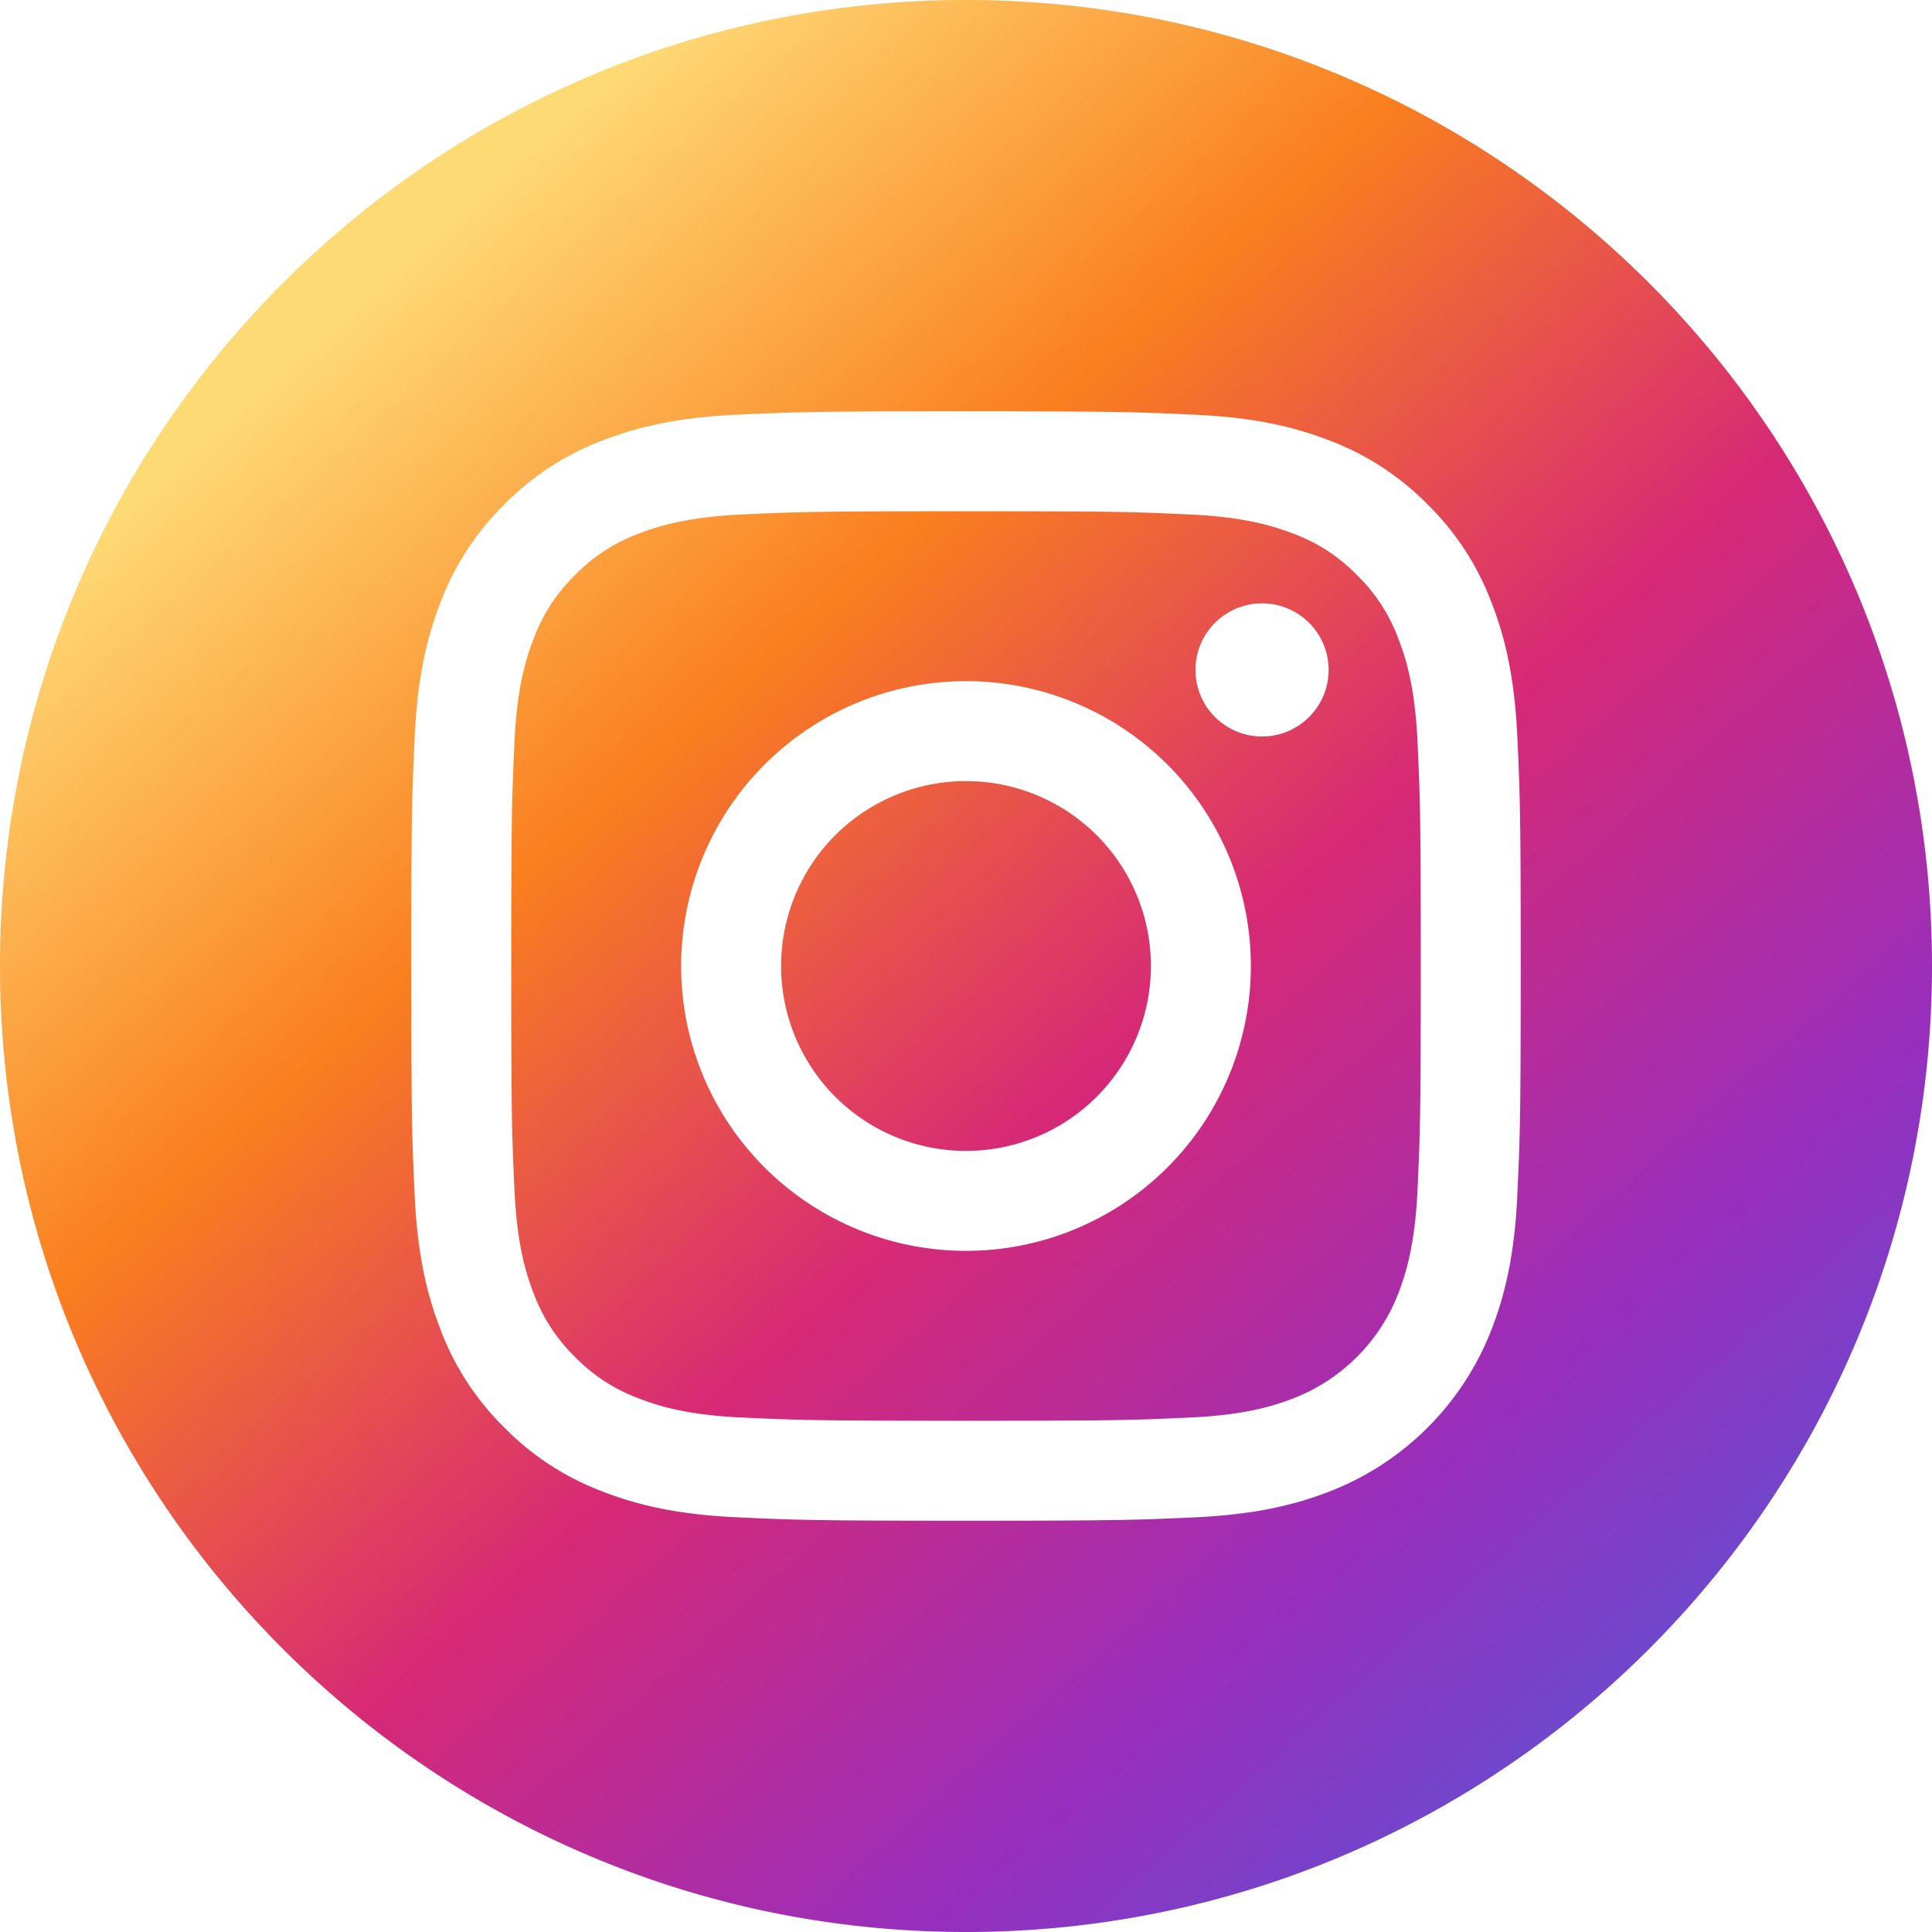
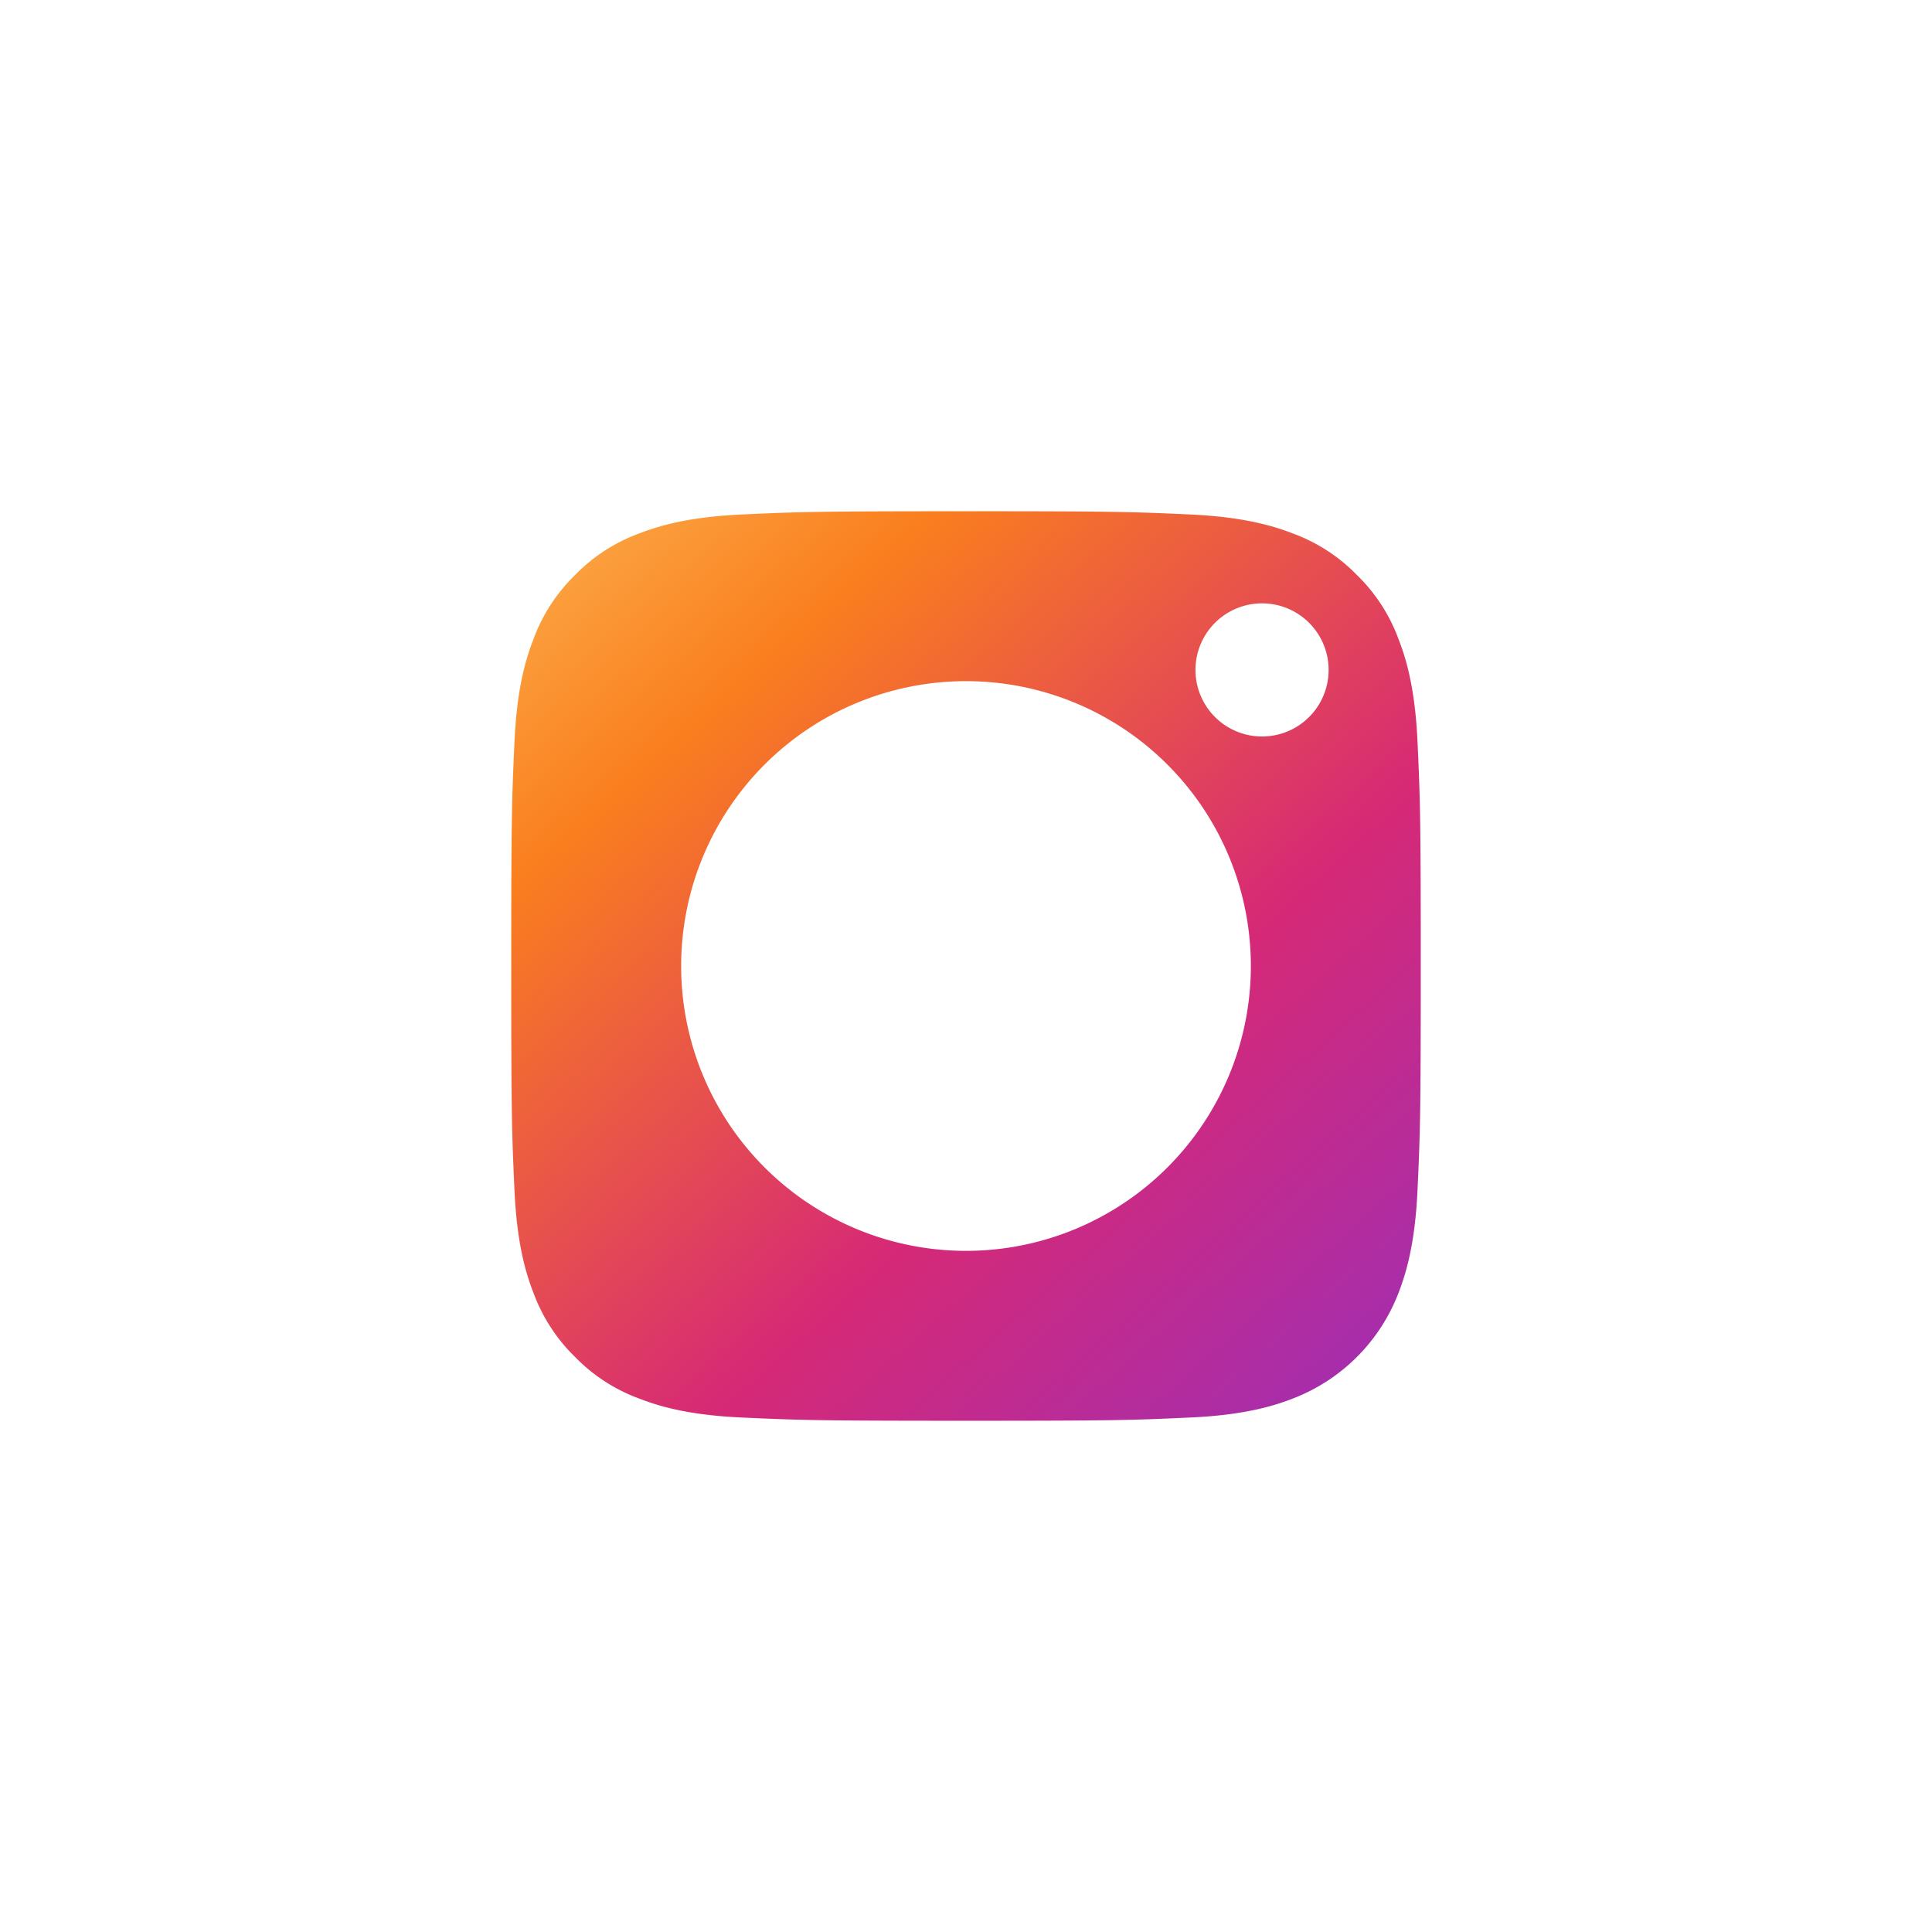
<svg xmlns="http://www.w3.org/2000/svg" width="34" height="34" fill="none">
-   <path d="M20.254 17a3.254 3.254 0 11-6.508 0 3.254 3.254 0 016.508 0z" fill="url(#paint0_linear)" />
  <path d="M24.61 11.243a3.023 3.023 0 00-.73-1.123 3.022 3.022 0 00-1.123-.73c-.344-.133-.86-.292-1.812-.336-1.03-.047-1.339-.057-3.945-.057-2.607 0-2.915.01-3.945.057-.951.044-1.468.203-1.812.336a3.02 3.02 0 00-1.123.73 3.026 3.026 0 00-.73 1.123c-.134.344-.293.86-.336 1.813-.047 1.029-.057 1.338-.057 3.944 0 2.607.01 2.915.057 3.945.043.952.202 1.468.336 1.812.157.424.406.808.73 1.123.315.324.699.574 1.123.73.344.134.86.293 1.812.336 1.03.047 1.338.057 3.945.057 2.607 0 2.915-.01 3.944-.057.952-.043 1.47-.202 1.813-.336a3.233 3.233 0 001.853-1.853c.133-.344.292-.86.336-1.812.047-1.03.057-1.338.057-3.945 0-2.606-.01-2.915-.057-3.944-.043-.952-.202-1.47-.336-1.813zM17 22.013a5.013 5.013 0 110-10.026 5.013 5.013 0 010 10.026zm5.21-9.052a1.171 1.171 0 110-2.343 1.171 1.171 0 010 2.343z" fill="url(#paint1_linear)" />
-   <path d="M17 0C7.613 0 0 7.613 0 17s7.613 17 17 17 17-7.613 17-17S26.387 0 17 0zm9.703 21.025c-.047 1.039-.213 1.748-.454 2.37a4.99 4.99 0 01-2.855 2.854c-.62.241-1.33.406-2.37.454-1.04.047-1.373.059-4.024.059s-2.983-.012-4.025-.06c-1.038-.047-1.748-.212-2.369-.453a4.782 4.782 0 01-1.73-1.126 4.785 4.785 0 01-1.125-1.729c-.241-.62-.406-1.33-.454-2.37-.048-1.04-.059-1.373-.059-4.024s.011-2.984.06-4.025c.046-1.039.211-1.748.453-2.37a4.782 4.782 0 011.126-1.728 4.782 4.782 0 011.729-1.126c.62-.241 1.33-.406 2.37-.454 1.04-.047 1.373-.059 4.024-.059s2.984.012 4.025.06c1.039.047 1.748.212 2.37.453.65.245 1.24.63 1.728 1.126a4.776 4.776 0 011.126 1.729c.242.62.407 1.33.454 2.37.048 1.04.059 1.373.059 4.024s-.011 2.984-.06 4.025z" fill="url(#paint2_linear)" />
  <defs>
    <linearGradient id="paint0_linear" x1="6" y1="5.5" x2="30.5" y2="33" gradientUnits="userSpaceOnUse">
      <stop stop-color="#FEDA75" />
      <stop offset=".26" stop-color="#FA7E1E" />
      <stop offset=".51" stop-color="#D62976" />
      <stop offset=".766" stop-color="#962FBF" />
      <stop offset="1" stop-color="#4F5BD5" />
    </linearGradient>
    <linearGradient id="paint1_linear" x1="6" y1="5.5" x2="30.5" y2="33" gradientUnits="userSpaceOnUse">
      <stop stop-color="#FEDA75" />
      <stop offset=".26" stop-color="#FA7E1E" />
      <stop offset=".51" stop-color="#D62976" />
      <stop offset=".766" stop-color="#962FBF" />
      <stop offset="1" stop-color="#4F5BD5" />
    </linearGradient>
    <linearGradient id="paint2_linear" x1="6" y1="5.5" x2="30.5" y2="33" gradientUnits="userSpaceOnUse">
      <stop stop-color="#FEDA75" />
      <stop offset=".26" stop-color="#FA7E1E" />
      <stop offset=".51" stop-color="#D62976" />
      <stop offset=".766" stop-color="#962FBF" />
      <stop offset="1" stop-color="#4F5BD5" />
    </linearGradient>
  </defs>
</svg>